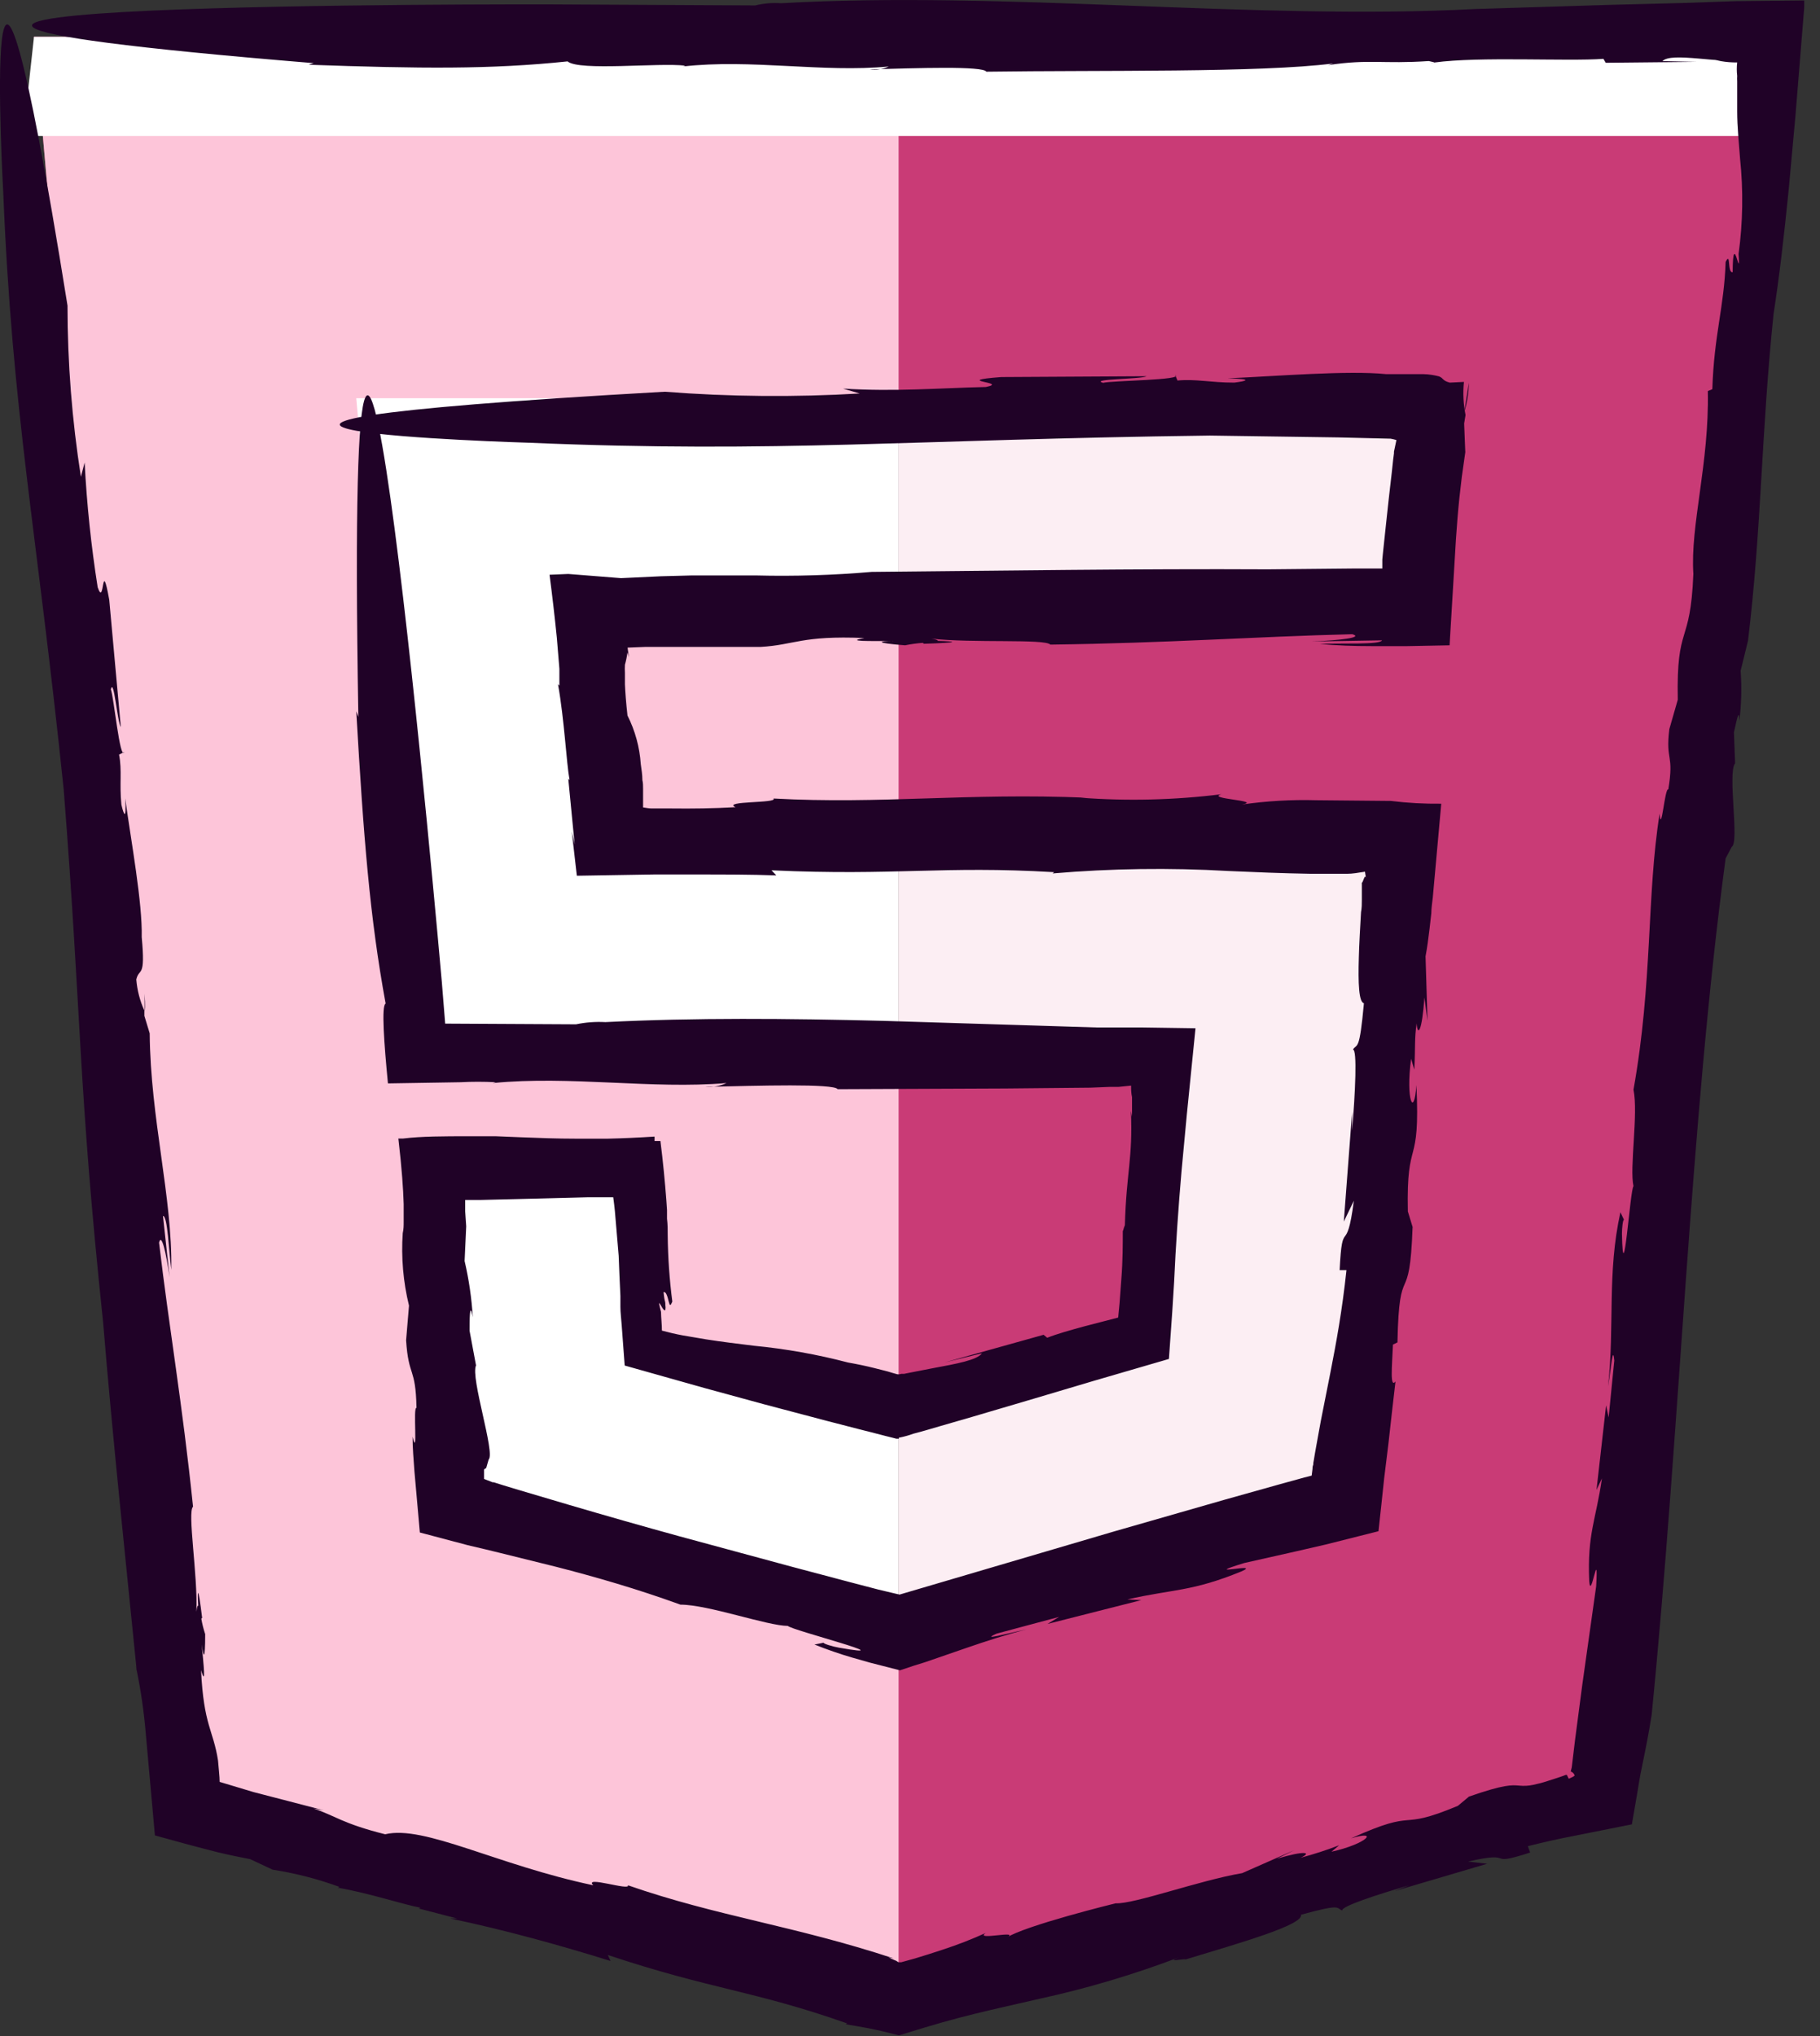
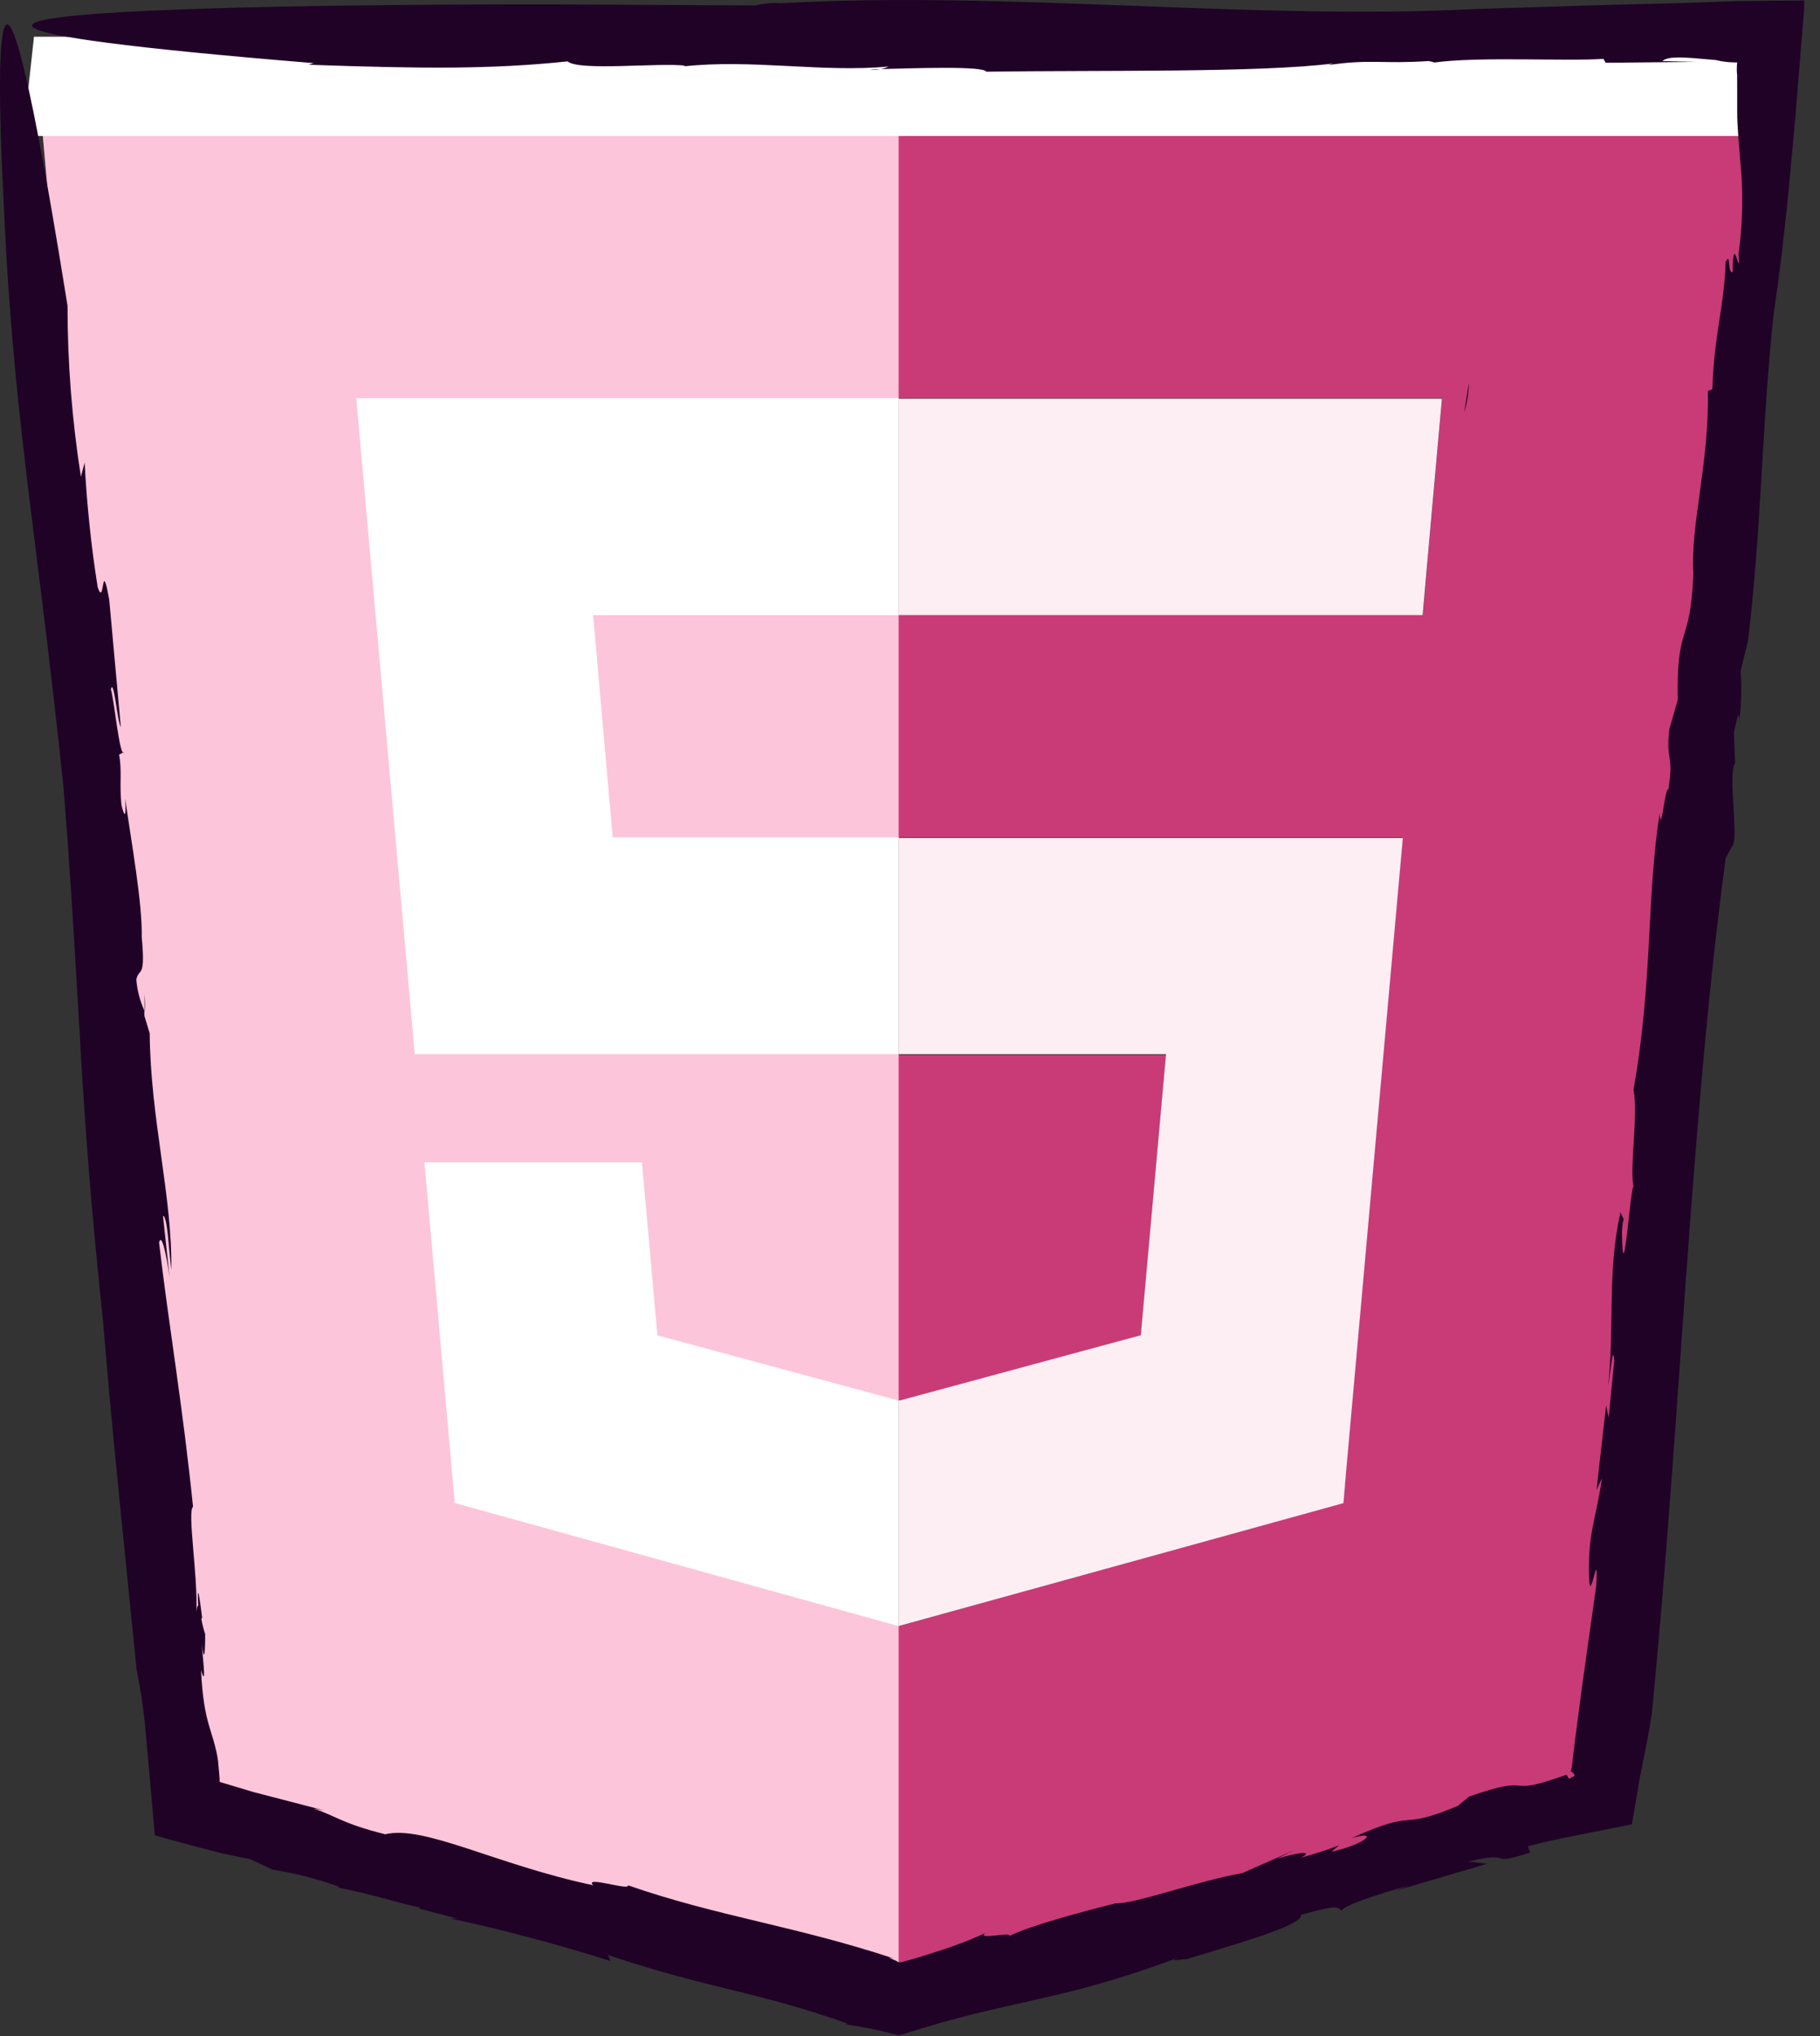
<svg xmlns="http://www.w3.org/2000/svg" width="76" height="85" viewBox="0 0 76 85" fill="none">
  <rect x="0" y="0" width="76" height="85" fill="#333333" stroke="none" />
  <g clip-path="url(#clip0_3388_5765)">
    <path d="M1.42 1.54L7.999 75.351L37.526 83.557L67.141 75.351L73.725 1.54H1.42ZM14.878 16.625H60.218L60.001 19.038L59.591 23.653L59.412 25.685H24.768L25.584 34.953H58.572L58.355 37.367L56.222 61.193L56.091 62.723L37.546 67.883L18.991 62.752L17.726 48.536H26.805L27.452 55.777L37.531 58.499H37.58L47.639 55.777L48.691 44.042H17.316L15.095 19.062L14.878 16.625Z" fill="#C93B76" />
    <path d="M37.526 83.552V1.569L1.42 1.54L7.999 75.351L37.526 83.552Z" fill="#FDC5D9" />
    <path d="M27.452 55.748L26.805 48.527H21.91H17.725L18.99 62.747L37.531 67.888V58.471L27.452 55.748Z" fill="white" />
    <path d="M25.584 34.953L24.768 25.68H37.531V16.625H14.877L15.094 19.062L17.32 44.009H37.531V34.953H25.584Z" fill="white" />
    <path d="M59.373 25.68H59.407L59.586 23.648L59.996 19.057L60.213 16.644H37.526V25.68H59.373Z" fill="#FCEEF3" />
    <path d="M56.1 62.752L56.231 61.222L58.364 37.395L58.581 34.982H37.531V44.009H48.691L47.638 55.743L37.579 58.466H37.531V67.883L56.1 62.752Z" fill="#FCEEF3" />
    <path d="M1.419 1.54H73.724L73.367 5.677H0.965L1.419 1.54Z" fill="white" />
    <path d="M61.338 15.982L61.14 17.228C61.263 16.824 61.33 16.405 61.338 15.982Z" fill="#200227" />
-     <path d="M46.939 51.379V51.167C46.931 51.237 46.931 51.309 46.939 51.379Z" fill="#200227" />
-     <path d="M50.521 18.184L55.884 18.261L58.07 18.314C58.152 18.328 58.233 18.347 58.312 18.372L58.21 18.855C58.207 18.877 58.207 18.9 58.21 18.922L58.176 19.188L58.118 19.728C58.075 20.085 58.036 20.448 57.993 20.814C57.916 21.543 57.834 22.263 57.752 23.064L57.723 23.358V23.484V23.566C57.723 23.624 57.723 23.677 57.723 23.735H56.472L52.953 23.769C47.518 23.74 41.716 23.826 36.401 23.875C34.797 24.014 33.185 24.064 31.574 24.024C30.672 24.024 29.755 24.024 28.881 24.024L27.597 24.058L25.932 24.136L23.73 23.962L22.948 23.995C23.064 24.879 23.166 25.767 23.253 26.631C23.286 27.066 23.325 27.495 23.359 27.92C23.359 28.185 23.359 28.403 23.359 28.625L23.301 28.562C23.571 30.082 23.648 31.815 23.784 32.568L23.73 32.51L23.996 35.252L23.875 34.707C23.948 35.325 24.015 35.943 24.088 36.56L27.302 36.507H29.084C30.233 36.507 31.357 36.507 32.419 36.546L32.216 36.334C37.42 36.57 39.322 36.136 44.019 36.411L43.956 36.464C46.393 36.255 48.842 36.221 51.283 36.362C52.408 36.411 53.528 36.459 54.72 36.478H56.091H56.265C56.472 36.478 56.699 36.44 56.999 36.391L57.042 36.671C56.999 36.43 56.917 36.86 56.868 36.85V37.188V37.304V37.564C56.868 37.738 56.868 37.907 56.834 38.081C56.796 38.757 56.757 39.399 56.743 39.954C56.709 41.064 56.743 41.836 56.955 41.885C56.767 43.931 56.68 43.54 56.497 43.816C56.68 43.816 56.593 45.606 56.463 47.194V46.417L56.115 50.998L56.535 50.129C56.221 52.543 56.053 50.709 55.941 53.026H56.226C56.048 54.7 55.806 56.023 55.55 57.327C55.42 57.983 55.29 58.63 55.155 59.32L54.962 60.382C54.928 60.57 54.894 60.758 54.865 60.947L54.841 61.082V61.135L54.812 61.236C54.812 61.357 54.783 61.478 54.773 61.603L54.469 61.681L53.456 61.96L51.148 62.607L46.519 63.935L37.565 66.57L37.459 66.546L37.314 66.512L36.686 66.363L35.484 66.049L33.1 65.417L28.389 64.142C26.834 63.714 25.302 63.278 23.793 62.834L21.544 62.168L20.989 61.999L20.713 61.912L20.622 61.883H20.573L20.212 61.743C20.212 61.608 20.212 61.478 20.212 61.347L20.274 61.304C20.274 61.304 20.308 61.304 20.323 61.217L20.405 60.932C20.689 60.662 19.637 57.505 19.878 57.003L19.608 55.555C19.608 55.14 19.608 54.266 19.743 54.99C19.695 54.2 19.581 53.415 19.401 52.644L19.468 51.196L19.425 50.569V50.404C19.425 50.298 19.425 50.202 19.425 50.096H19.68H19.811H20.028L22.273 50.042L24.532 49.984H25.053H25.232H25.608C25.632 50.163 25.656 50.351 25.676 50.554C25.729 51.167 25.782 51.79 25.835 52.427C25.854 52.955 25.878 53.515 25.907 54.107C25.907 54.252 25.907 54.401 25.907 54.556C25.907 54.807 25.941 55.038 25.96 55.318C26.004 55.869 26.043 56.433 26.086 57.008L29.407 57.944L31.903 58.625L34.514 59.315L35.842 59.658L36.508 59.827L36.99 59.952L37.285 60.025L37.43 60.063H37.502H37.536C37.536 60.063 37.536 59.972 37.536 60.015H37.565C37.759 59.977 37.949 59.924 38.134 59.856L38.617 59.725L39.278 59.532L40.596 59.151L43.184 58.388L45.665 57.65L48.812 56.733C48.86 56.052 48.908 55.391 48.952 54.754C48.981 54.329 49.005 53.914 49.029 53.518C49.097 52.007 49.203 50.467 49.338 48.898C49.41 48.116 49.488 47.325 49.56 46.528C49.682 45.338 49.803 44.137 49.922 42.927L47.649 42.894H46.509H45.776L42.812 42.802L36.865 42.618C32.911 42.517 28.997 42.483 25.28 42.671C24.869 42.648 24.457 42.679 24.054 42.763L18.59 42.734L18.45 40.996C18.45 40.996 14.356 -5.759 14.964 29.928L14.877 29.696C15.182 34.977 15.442 38.298 16.104 41.899C15.92 41.962 16.041 43.593 16.2 45.23L19.227 45.181C19.717 45.155 20.209 45.155 20.699 45.181L20.583 45.215C23.808 44.897 27.23 45.481 30.339 45.215C30.06 45.345 29.752 45.4 29.446 45.375C31.714 45.322 34.813 45.23 34.982 45.471L41.996 45.442L45.534 45.408L46.34 45.375H46.582H46.707L47.233 45.322C47.233 45.481 47.233 45.635 47.272 45.804C47.272 45.891 47.272 45.973 47.272 46.05V46.62L47.224 46.379C47.311 48.367 47.035 48.927 46.973 51.143C46.929 51.259 46.895 51.413 46.886 51.384C46.886 51.944 46.886 52.625 46.828 53.363C46.804 53.697 46.775 54.049 46.751 54.401L46.693 55.005L45.298 55.367C44.675 55.536 44.13 55.69 43.729 55.849L43.579 55.724L39.452 56.877L41.007 56.496C40.794 56.781 39.993 56.926 38.883 57.133L37.99 57.307L37.753 57.355H37.632C37.559 57.384 37.478 57.384 37.406 57.355L37.29 57.322L37.063 57.254L36.532 57.119C36.17 57.027 35.798 56.95 35.412 56.882C34.123 56.544 32.809 56.31 31.483 56.182C30.812 56.1 30.136 56.018 29.465 55.912L28.5 55.748C28.215 55.695 27.925 55.627 27.64 55.55C27.64 55.294 27.607 55.029 27.602 54.768C27.447 54.174 27.553 54.44 27.66 54.604C27.713 54.686 27.766 54.739 27.785 54.676C27.796 54.614 27.796 54.55 27.785 54.488C27.785 54.435 27.785 54.372 27.761 54.295C27.737 54.218 27.727 54.083 27.708 53.947C27.819 53.904 27.877 54.15 27.925 54.339C27.973 54.527 27.997 54.527 28.075 54.339C27.956 53.421 27.892 52.498 27.882 51.573C27.882 51.341 27.882 51.114 27.853 50.877V50.515L27.824 50.086C27.766 49.338 27.689 48.512 27.578 47.634H27.331C27.336 47.573 27.336 47.511 27.331 47.45C26.641 47.494 25.999 47.523 25.376 47.537H24.623H24.064C23.267 47.537 22.5 47.508 21.766 47.479L20.699 47.436H20.183H19.574C18.556 47.436 17.595 47.436 16.823 47.532H16.635C16.784 48.816 16.837 49.622 16.857 50.269C16.857 50.429 16.857 50.578 16.857 50.718C16.857 50.858 16.857 50.911 16.857 50.998C16.857 51.167 16.857 51.317 16.818 51.481C16.749 52.497 16.837 53.518 17.079 54.507L16.958 55.956C17.059 57.515 17.359 57.042 17.392 58.779C17.233 58.688 17.465 60.976 17.228 59.977C17.228 60.459 17.272 60.942 17.306 61.425C17.378 62.269 17.455 63.119 17.532 63.978L19.536 64.509L20.274 64.683L20.849 64.823L23.228 65.412C24.86 65.832 26.578 66.324 28.413 66.99C29.576 66.99 32.033 67.874 32.902 67.878C33.003 68.043 37.922 69.293 35.031 68.786C34.78 68.743 34.355 68.617 34.398 68.578L34.012 68.656C34.543 68.868 35.06 69.047 35.571 69.196L36.334 69.413L37.579 69.732L38.144 69.544L38.627 69.394L39.216 69.191L40.389 68.786C41.175 68.516 41.986 68.25 42.855 68.028C42.006 68.202 40.925 68.511 41.61 68.202L44.226 67.502L43.743 67.796L47.658 66.802L47.074 66.773C49.005 66.334 49.758 66.454 51.834 65.605C52.765 65.195 49.966 65.865 51.959 65.252L54.102 64.77L55.362 64.48L57.563 63.925C57.641 63.196 57.723 62.477 57.8 61.719L57.978 60.271C58.075 59.388 58.176 58.509 58.273 57.674C58.036 57.968 58.128 57.066 58.167 56.134L58.355 56.042C58.427 52.456 58.867 54.768 58.987 51.215L59.084 51.539L58.789 50.573C58.722 47.354 59.316 48.889 59.147 45.297C59.055 46.702 58.693 45.925 58.925 44.202L59.06 44.655C59.108 43.69 59.06 43.371 59.156 42.724C59.2 43.304 59.383 43.048 59.48 41.643L59.61 42.609L59.528 39.925C59.596 39.568 59.649 39.172 59.697 38.761L59.769 38.129C59.769 37.907 59.808 37.685 59.832 37.458C59.958 36.053 60.083 34.668 60.184 33.553C59.481 33.561 58.778 33.523 58.08 33.437L54.966 33.408C53.929 33.379 52.89 33.439 51.863 33.587C52.756 33.418 50.313 33.355 51.008 33.157C49.055 33.401 47.082 33.45 45.119 33.302H45.375C40.36 33.094 36.802 33.582 32.298 33.336C32.506 33.543 30.131 33.428 30.715 33.698C29.788 33.751 28.895 33.761 28.046 33.751H27.438H27.22C27.085 33.751 26.965 33.722 26.854 33.708C26.854 33.514 26.854 33.336 26.854 33.167V33.114V32.93C26.854 32.805 26.854 32.689 26.825 32.568C26.825 32.337 26.786 32.115 26.757 31.897C26.71 31.191 26.521 30.502 26.202 29.87C26.144 29.344 26.11 28.905 26.096 28.572C26.096 28.398 26.096 28.238 26.096 28.089C26.089 27.976 26.089 27.863 26.096 27.751C26.144 27.582 26.179 27.409 26.202 27.235L26.265 27.437C26.236 27.259 26.212 27.095 26.207 27.037L26.931 27.008H28.504H31.753C33.201 26.925 33.457 26.525 36.097 26.636C35.248 26.785 36.324 26.761 37.309 26.761C36.681 26.761 36.483 26.839 37.792 26.94C38.032 26.891 38.276 26.858 38.521 26.839C38.521 26.839 38.583 26.839 38.559 26.877C40.205 26.824 39.916 26.776 39.153 26.757C39.191 26.757 39.153 26.703 38.892 26.66C40.596 26.858 43.652 26.66 43.859 26.911C48.812 26.848 52.345 26.578 56.468 26.477C56.95 26.612 55.985 26.732 54.769 26.781L57.708 26.732C57.65 26.925 56.019 26.843 55.116 26.882C55.821 26.95 56.535 26.974 57.259 26.974H58.78L60.532 26.94C60.619 25.502 60.707 24.028 60.797 22.518C60.836 21.949 60.88 21.37 60.942 20.781L61.044 19.897L61.188 18.879L61.14 17.682L61.198 17.325C61.107 16.87 61.084 16.405 61.131 15.944L60.537 15.973C60.214 15.886 60.291 15.79 60.088 15.712C59.878 15.657 59.663 15.626 59.446 15.62C59.267 15.62 59.045 15.62 58.77 15.62H57.892C56.294 15.456 53.354 15.703 51.264 15.794C52.389 15.823 52.027 15.915 51.539 15.973C50.53 15.973 49.951 15.814 49.169 15.886L49.073 15.654C49.468 15.871 46.432 15.886 46.06 15.982C45.486 15.814 47.629 15.838 47.88 15.707L41.808 15.741C39.645 15.91 42.199 15.954 41.166 16.156C39.235 16.2 37.396 16.359 35.204 16.224L35.9 16.427C33.187 16.588 30.466 16.564 27.756 16.354C1 17.86 22.075 18.483 22.075 18.483C32.583 18.927 38.009 18.343 50.521 18.184Z" fill="#200227" />
    <path d="M6.039 41.484V42.208C6.058 42.194 6.072 41.996 6.039 41.484Z" fill="#200227" />
    <path d="M59.886 2.626H59.716C59.773 2.632 59.829 2.632 59.886 2.626Z" fill="#200227" />
-     <path d="M5.71 69.756V69.717C5.71 69.659 5.681 69.587 5.672 69.534L5.71 69.756Z" fill="#200227" />
+     <path d="M5.71 69.756C5.71 69.659 5.681 69.587 5.672 69.534L5.71 69.756Z" fill="#200227" />
    <path d="M2.66 32.959C3.418 42.614 3.254 45.215 4.306 55.203C4.697 59.977 5.242 65.059 5.706 69.718C5.885 70.593 6.013 71.477 6.087 72.368C6.208 73.734 6.343 75.201 6.469 76.625L7.859 77.006L8.539 77.185L9.061 77.32C9.543 77.436 10.026 77.537 10.446 77.615L11.383 78.054C12.334 78.202 13.268 78.443 14.173 78.773L14.105 78.807C15.442 79.039 16.895 79.526 17.561 79.642L17.489 79.676L19.082 80.091H18.792C21.104 80.574 23.45 81.23 25.497 81.867L25.381 81.616C29.725 83.064 31.468 83.098 35.378 84.474L35.31 84.508C35.639 84.561 35.952 84.619 36.276 84.677L36.508 84.725L36.618 84.749L36.797 84.788L37.54 84.971L38.636 84.638L39.346 84.43C39.812 84.299 40.271 84.178 40.721 84.068C41.624 83.846 42.508 83.653 43.405 83.446C45.389 83.013 47.338 82.434 49.236 81.713C48.604 81.959 49.541 81.742 49.502 81.805C51.877 81.085 54.426 80.356 54.329 79.936C56.072 79.454 55.777 79.666 56.052 79.758C55.994 79.589 57.5 79.097 58.847 78.706L58.239 78.947L62.101 77.808L61.304 77.716C63.399 77.233 61.941 77.972 63.896 77.339L63.8 77.074C64.49 76.9 65.118 76.76 65.731 76.644L68.144 76.162L68.376 74.82C68.414 74.583 68.453 74.337 68.496 74.105C68.53 73.951 68.559 73.796 68.593 73.623C68.723 72.995 68.854 72.334 68.97 71.595C70.152 59.706 70.577 46.861 72.059 35.836L72.315 35.353C72.643 35.17 72.131 32.259 72.455 31.864L72.406 30.575C72.493 30.218 72.624 29.46 72.633 30.092C72.718 29.399 72.736 28.699 72.686 28.002L72.995 26.742C73.56 22.06 73.546 18.053 74.062 13.096C74.289 11.648 74.501 9.852 74.695 7.892C74.786 6.927 74.878 5.894 74.974 4.846C75.1 3.273 75.235 1.661 75.365 0.019L72.469 0.048L70.427 0.121L67.227 0.203L61.579 0.377C52.49 0.859 41.919 -0.396 32.617 0.135C32.254 0.109 31.889 0.14 31.536 0.227L23.021 0.183C23.021 0.183 -18.265 0.063 13.101 2.636L12.889 2.703C17.552 2.867 20.486 2.901 23.701 2.563C24.184 2.978 27.529 2.607 28.62 2.742L28.514 2.776C31.357 2.452 34.369 3.041 37.111 2.776C36.862 2.89 36.586 2.932 36.314 2.896C38.313 2.843 41.045 2.747 41.19 2.993C45.959 2.925 52.615 3.041 55.671 2.65L55.463 2.718C57.206 2.457 57.718 2.679 59.663 2.549C59.769 2.578 59.909 2.597 59.885 2.611C61.782 2.351 65.422 2.568 66.957 2.457L67.053 2.621L70.833 2.583L69.418 2.549C69.626 2.36 70.162 2.38 70.915 2.443L71.518 2.496C71.673 2.496 71.75 2.534 71.871 2.554C72.092 2.592 72.317 2.609 72.542 2.607C72.52 2.793 72.52 2.981 72.542 3.167C72.537 3.244 72.537 3.321 72.542 3.398V3.683C72.542 4.006 72.542 4.33 72.542 4.648C72.542 5.305 72.614 5.961 72.662 6.628C72.801 7.951 72.78 9.287 72.6 10.605C72.691 11.889 72.363 9.461 72.353 11.363C72.117 11.406 72.286 10.47 72.059 10.938C72.001 12.806 71.576 13.965 71.504 16.248L71.316 16.325C71.378 19.342 70.577 21.939 70.712 23.957C70.587 27.046 69.998 25.974 70.061 29.213L69.708 30.44C69.544 31.806 69.916 31.448 69.665 32.959C69.52 32.853 69.37 34.89 69.303 33.968C68.757 37.391 69.018 40.987 68.212 45.49C68.419 46.499 68.038 48.768 68.212 49.521C68.072 49.632 67.782 54.097 67.729 51.51C67.729 51.283 67.768 50.897 67.816 50.926L67.666 50.607C67.102 53.161 67.43 55.323 67.15 57.877C67.275 57.124 67.348 56.115 67.41 56.8L67.174 59.175L67.068 58.668L66.667 62.202L66.894 61.719C66.648 63.447 66.276 64.026 66.363 66.005C66.43 66.903 66.759 64.388 66.653 66.223C66.488 67.376 66.286 68.82 66.073 70.34C65.972 71.098 65.871 71.88 65.769 72.657C65.726 73.034 65.677 73.41 65.634 73.782L65.591 73.956C65.629 73.969 65.663 73.99 65.692 74.018C65.72 74.047 65.742 74.082 65.755 74.12C65.726 74.168 65.62 74.207 65.508 74.26C65.48 74.207 65.451 74.149 65.427 74.096C65.414 74.099 65.4 74.099 65.388 74.096L65.262 74.144L65.021 74.226L64.615 74.356C64.426 74.419 64.232 74.471 64.036 74.511C63.838 74.555 63.635 74.567 63.433 74.545C63.129 74.52 62.825 74.487 61.343 75.003L61.575 74.81L60.879 75.389C58.253 76.49 59.315 75.438 56.419 76.746C57.607 76.384 57.09 76.973 55.599 77.306L55.922 77.035C55.396 77.238 54.859 77.412 54.315 77.557C54.797 77.33 54.503 77.243 53.315 77.6L54.063 77.233L51.872 78.199C50.076 78.503 47.368 79.497 46.586 79.459C46.586 79.459 42.797 80.385 42.005 80.907C42.715 80.535 40.63 81.047 41.166 80.694C40.579 80.961 39.978 81.195 39.365 81.394C38.989 81.52 38.593 81.645 38.207 81.761L37.632 81.92H37.526C37.495 81.907 37.465 81.889 37.439 81.867L37.101 81.722L37.323 81.761C33.124 80.38 29.967 80.009 26.221 78.706C26.337 78.957 24.353 78.286 24.773 78.706C20.752 77.861 17.711 76.181 16.084 76.577C14.274 76.123 14.004 75.8 13.086 75.5L13.526 75.578L10.586 74.815L9.172 74.39C9.172 74.158 9.133 73.859 9.104 73.497C8.906 72.213 8.506 72.049 8.395 69.722C8.612 70.456 8.501 69.515 8.424 68.651C8.496 69.201 8.568 69.365 8.568 68.221C8.499 68.015 8.446 67.803 8.409 67.589C8.409 67.589 8.409 67.536 8.443 67.555C8.264 66.107 8.24 66.372 8.279 67.043C8.25 67.014 8.226 67.072 8.201 67.285C8.264 65.769 7.815 63.104 8.061 62.902C7.613 58.557 7.067 55.482 6.642 51.877C6.744 51.457 6.937 52.292 7.082 53.325L6.806 50.762C7 50.762 7.048 52.21 7.154 53.011C7.197 49.931 6.285 46.736 6.251 43.14L6.029 42.411V42.194C5.842 41.782 5.728 41.341 5.691 40.89C5.817 40.369 6.082 40.89 5.918 39.123C5.952 37.704 5.479 35.146 5.228 33.331C5.286 34.296 5.165 34.012 5.069 33.592C4.982 32.703 5.102 32.177 4.972 31.502L5.189 31.395C5.006 31.762 4.755 29.102 4.629 28.779C4.755 28.263 4.9 30.145 5.045 30.353L4.562 25.043C4.224 23.16 4.378 25.405 4.079 24.517C3.806 22.791 3.624 21.053 3.534 19.308L3.379 19.907C3.007 17.542 2.819 15.152 2.819 12.758C-0.912 -10.528 0.135 8.023 0.135 8.023C0.512 17.286 1.521 21.992 2.66 32.959Z" fill="#200227" />
  </g>
  <defs>
    <clipPath id="clip0_3388_5765">
      <rect width="75.341" height="84.966" fill="white" />
    </clipPath>
  </defs>
</svg>